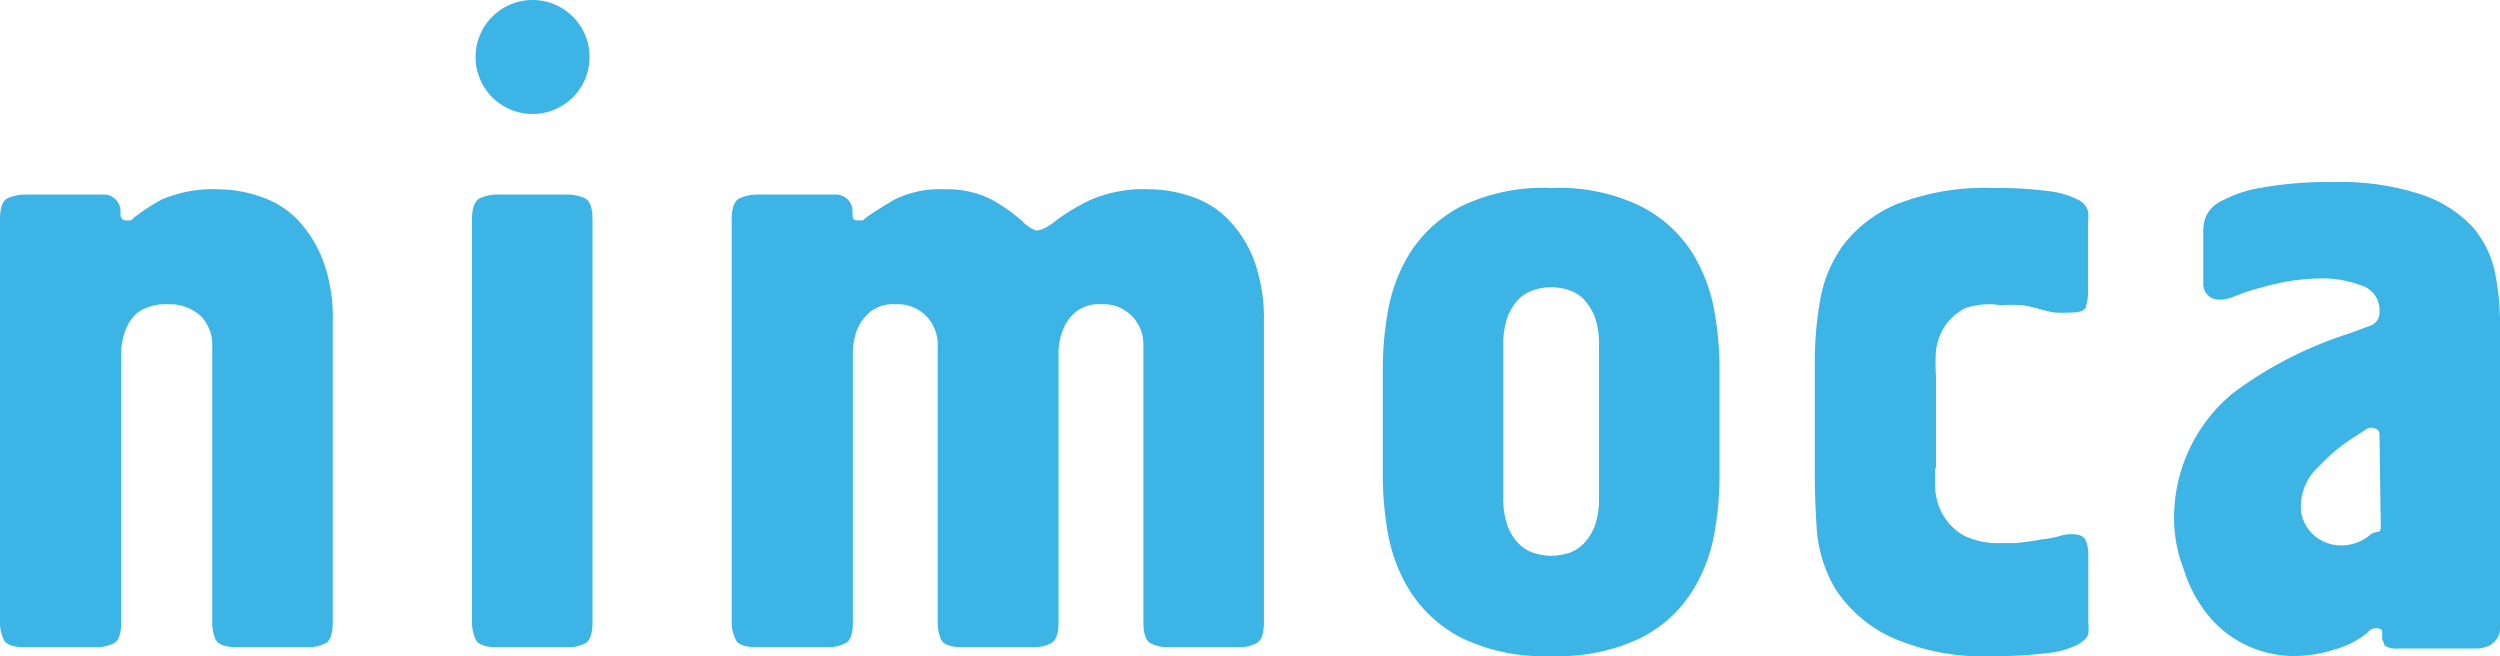
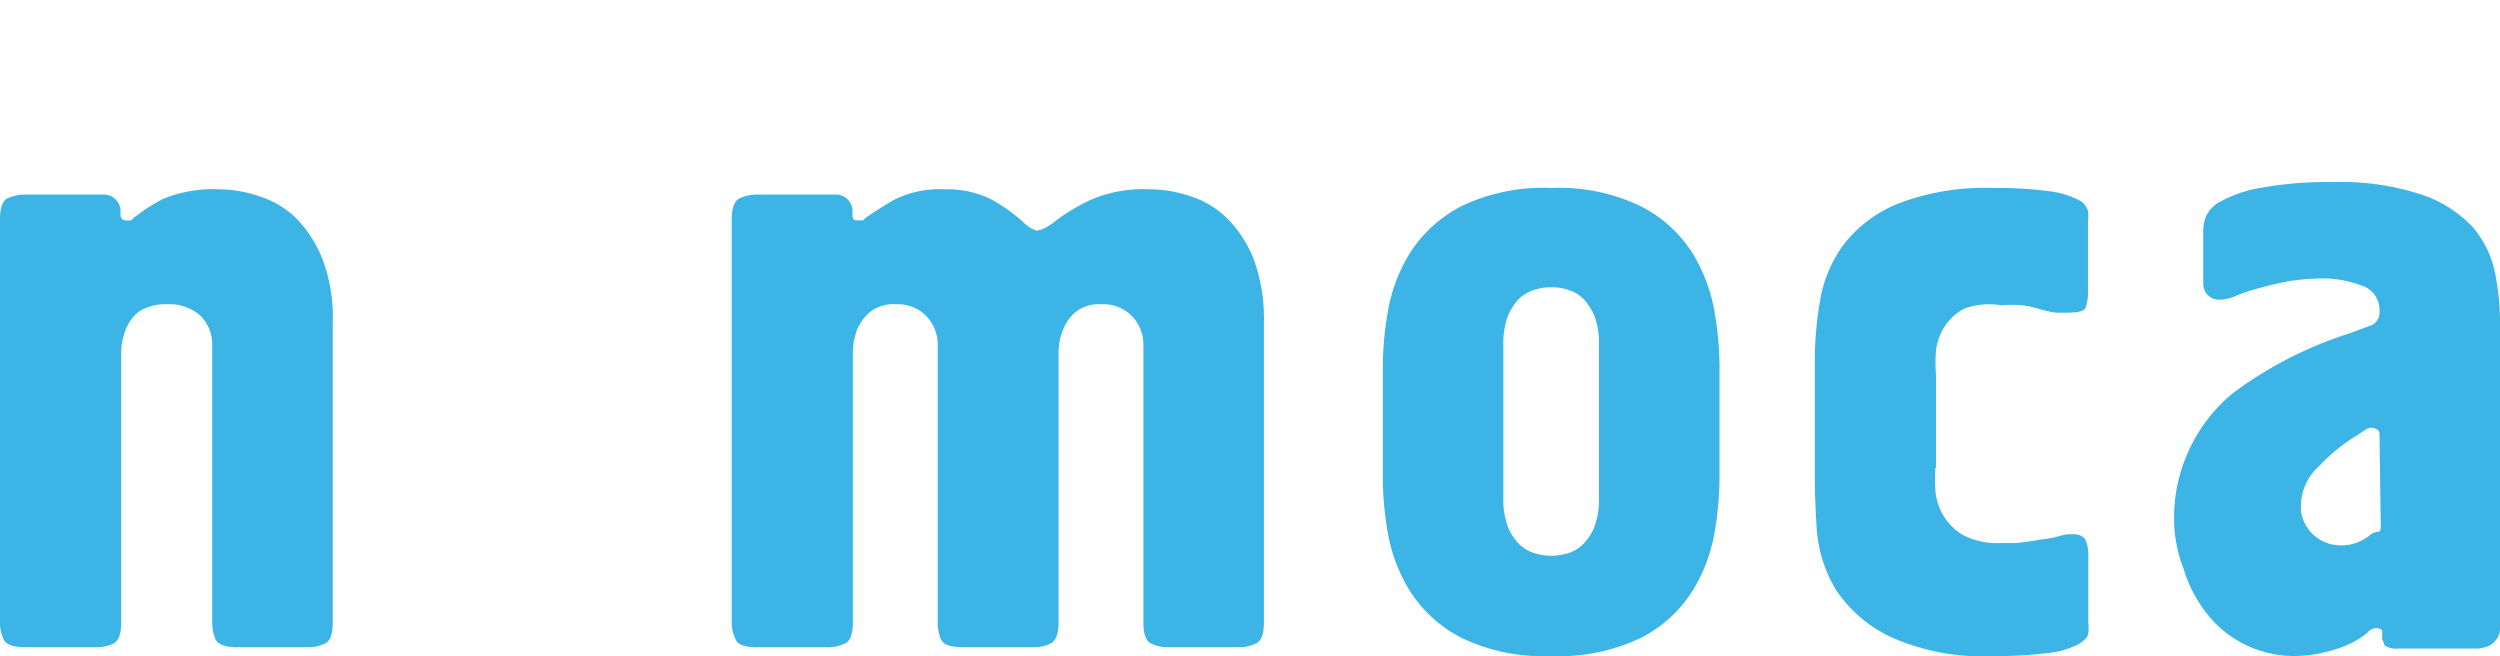
<svg xmlns="http://www.w3.org/2000/svg" width="76.33" height="20.03" viewBox="0 0 76.33 20.03">
  <defs>
    <style>.cls-1{fill:#3cb4e5;}</style>
  </defs>
  <g id="レイヤー_2" data-name="レイヤー 2">
    <g id="クレカ">
      <path class="cls-1" d="M0,6.7c0-.36.08-.58.24-.65a1.31,1.31,0,0,1,.52-.11H3.17a.49.49,0,0,1,.36.15.5.5,0,0,1,.15.37v.08a.17.17,0,0,0,.19.19l.13,0,.11-.1a6,6,0,0,1,.83-.54,4,4,0,0,1,1.75-.31A3.9,3.9,0,0,1,7.94,6a2.83,2.83,0,0,1,1.11.67,3.79,3.79,0,0,1,.8,1.25,5,5,0,0,1,.31,1.9V19c0,.36-.08.58-.24.65a1.19,1.19,0,0,1-.52.11H7.24q-.54,0-.66-.24a1.3,1.3,0,0,1-.1-.52V10.56a1.25,1.25,0,0,0-.34-.9,1.38,1.38,0,0,0-1-.37,1.54,1.54,0,0,0-.91.23,1.29,1.29,0,0,0-.39.54,2.1,2.1,0,0,0-.14.65c0,.23,0,.42,0,.58V19c0,.36-.08.58-.24.65a1.16,1.16,0,0,1-.52.11H.76c-.36,0-.58-.08-.65-.24A1.16,1.16,0,0,1,0,19V6.7" />
-       <path class="cls-1" d="M18.09,19c0,.36-.08.58-.24.65a1.14,1.14,0,0,1-.51.11H15.17c-.36,0-.57-.08-.65-.24a1.31,1.31,0,0,1-.11-.52V6.7c0-.36.09-.58.25-.65a1.26,1.26,0,0,1,.51-.11h2.17a1.3,1.3,0,0,1,.51.11c.16.07.24.29.24.65V19" />
      <path class="cls-1" d="M22.34,6.7c0-.36.09-.58.25-.65a1.31,1.31,0,0,1,.52-.11h2.4a.51.51,0,0,1,.52.52v.08c0,.12,0,.19.16.19l.15,0,.12-.1c.2-.14.48-.32.84-.53a3.1,3.1,0,0,1,1.54-.32,3,3,0,0,1,1.41.3,5,5,0,0,1,1,.71,1,1,0,0,0,.39.25c.1,0,.28-.06.53-.25a6,6,0,0,1,1.11-.68,4.06,4.06,0,0,1,1.81-.33A3.9,3.9,0,0,1,36.37,6a2.79,2.79,0,0,1,1.1.67,3.65,3.65,0,0,1,.81,1.25,5.25,5.25,0,0,1,.31,1.9V19c0,.36-.08.58-.25.65a1.12,1.12,0,0,1-.51.11H35.66a1.12,1.12,0,0,1-.51-.11c-.16-.07-.24-.29-.24-.65V10.56a1.25,1.25,0,0,0-.34-.9,1.21,1.21,0,0,0-.94-.37,1.14,1.14,0,0,0-.78.23,1.29,1.29,0,0,0-.39.54,1.85,1.85,0,0,0-.14.65c0,.23,0,.42,0,.58V19c0,.36-.09.58-.25.65a1.12,1.12,0,0,1-.51.11H29.38c-.36,0-.58-.08-.65-.24a1.3,1.3,0,0,1-.1-.52V10.56a1.25,1.25,0,0,0-.34-.9,1.2,1.2,0,0,0-.93-.37,1.15,1.15,0,0,0-.79.23,1.41,1.41,0,0,0-.4.54,2.09,2.09,0,0,0-.13.65c0,.23,0,.42,0,.58V19c0,.36-.08.58-.25.65a1.12,1.12,0,0,1-.51.11H23.11c-.37,0-.59-.08-.65-.24a1.17,1.17,0,0,1-.12-.52V6.7" />
      <path class="cls-1" d="M42.22,11.18a10,10,0,0,1,.16-1.7,5,5,0,0,1,.69-1.79A4.1,4.1,0,0,1,44.61,6.3a5.75,5.75,0,0,1,2.75-.56,5.71,5.71,0,0,1,2.74.56,4,4,0,0,1,1.55,1.39,5,5,0,0,1,.69,1.79,10,10,0,0,1,.16,1.7v3.4a10,10,0,0,1-.16,1.73,5,5,0,0,1-.69,1.77,4,4,0,0,1-1.54,1.39,5.78,5.78,0,0,1-2.75.56,5.75,5.75,0,0,1-2.75-.56,4.1,4.1,0,0,1-1.54-1.39,5,5,0,0,1-.69-1.77,10,10,0,0,1-.16-1.73v-3.4m3.68,4a2.44,2.44,0,0,0,.13.88,1.57,1.57,0,0,0,.34.54,1.19,1.19,0,0,0,.48.29,1.92,1.92,0,0,0,.51.08,2.06,2.06,0,0,0,.52-.08,1.16,1.16,0,0,0,.47-.29,1.57,1.57,0,0,0,.34-.54,2.44,2.44,0,0,0,.13-.88V10.55a2.44,2.44,0,0,0-.13-.88,1.78,1.78,0,0,0-.34-.54,1.14,1.14,0,0,0-.47-.28,1.69,1.69,0,0,0-.52-.08,1.59,1.59,0,0,0-.51.08,1.17,1.17,0,0,0-.48.28,1.78,1.78,0,0,0-.34.54,2.44,2.44,0,0,0-.13.88Z" />
      <path class="cls-1" d="M59.09,14.28a6,6,0,0,0,0,.69,1.78,1.78,0,0,0,.24.76,1.7,1.7,0,0,0,.61.61,2.31,2.31,0,0,0,1.16.24l.44,0a7.43,7.43,0,0,0,.78-.11,2.89,2.89,0,0,0,.55-.1,1.25,1.25,0,0,1,.4-.06q.34,0,.42.21a1.22,1.22,0,0,1,.07.33V19a1.39,1.39,0,0,1,0,.33c0,.12-.13.23-.3.34a2.58,2.58,0,0,1-.87.26,12,12,0,0,1-1.71.1,6.83,6.83,0,0,1-3.19-.6A4.11,4.11,0,0,1,56.05,18a4.18,4.18,0,0,1-.58-1.82q-.06-.94-.06-1.65V11.05a10.82,10.82,0,0,1,.16-1.87,4,4,0,0,1,.71-1.7,4,4,0,0,1,1.64-1.25,7.41,7.41,0,0,1,2.95-.49,12,12,0,0,1,1.71.1,2.58,2.58,0,0,1,.87.26.56.56,0,0,1,.3.34,1.32,1.32,0,0,1,0,.34V9a1.28,1.28,0,0,1-.06.34c0,.13-.19.2-.42.2a4.18,4.18,0,0,1-.56,0,4.35,4.35,0,0,1-.46-.11,3.36,3.36,0,0,0-.5-.11,4.11,4.11,0,0,0-.65,0A2.3,2.3,0,0,0,60,9.41a1.59,1.59,0,0,0-.62.55,1.74,1.74,0,0,0-.27.74,5.27,5.27,0,0,0,0,.78v2.8" />
      <path class="cls-1" d="M76.33,18.86v.32a.54.54,0,0,1-.08.3.76.76,0,0,1-.24.23,1,1,0,0,1-.49.09H73.24a.66.66,0,0,1-.43-.09l-.08-.21a1.55,1.55,0,0,0,0-.23c0-.06-.08-.09-.2-.09a.34.34,0,0,0-.25.14,2.76,2.76,0,0,1-1,.51,4.1,4.1,0,0,1-1.22.2,3.46,3.46,0,0,1-1.39-.29,3.38,3.38,0,0,1-1.18-.87,4.13,4.13,0,0,1-.81-1.47,4.33,4.33,0,0,1-.3-1.71A4.93,4.93,0,0,1,68.18,12a12,12,0,0,1,3.52-1.81l.68-.25a.42.42,0,0,0,.27-.43.78.78,0,0,0-.57-.8,3.35,3.35,0,0,0-1.16-.21,7,7,0,0,0-.94.07,7.69,7.69,0,0,0-.9.2,6,6,0,0,0-.81.26,1.25,1.25,0,0,1-.49.12A.49.49,0,0,1,67.4,9a.48.48,0,0,1-.13-.33V7a1.22,1.22,0,0,1,.09-.41,1,1,0,0,1,.5-.47,3.82,3.82,0,0,1,1.2-.39,11.29,11.29,0,0,1,2.18-.17,7.84,7.84,0,0,1,2.75.4,3.75,3.75,0,0,1,1.53,1,3.1,3.1,0,0,1,.66,1.38,7.61,7.61,0,0,1,.15,1.49v9m-3.68-5.57a.16.16,0,0,0-.12-.17.3.3,0,0,0-.26,0l-.46.3a5.32,5.32,0,0,0-1,.84,1.65,1.65,0,0,0-.55,1.42,1.22,1.22,0,0,0,1.18,1,1.34,1.34,0,0,0,.9-.3c.23-.2.35,0,.35-.28Z" />
-       <path class="cls-1" d="M18,1.73A1.74,1.74,0,1,1,16.24,0,1.74,1.74,0,0,1,18,1.73" />
    </g>
  </g>
</svg>